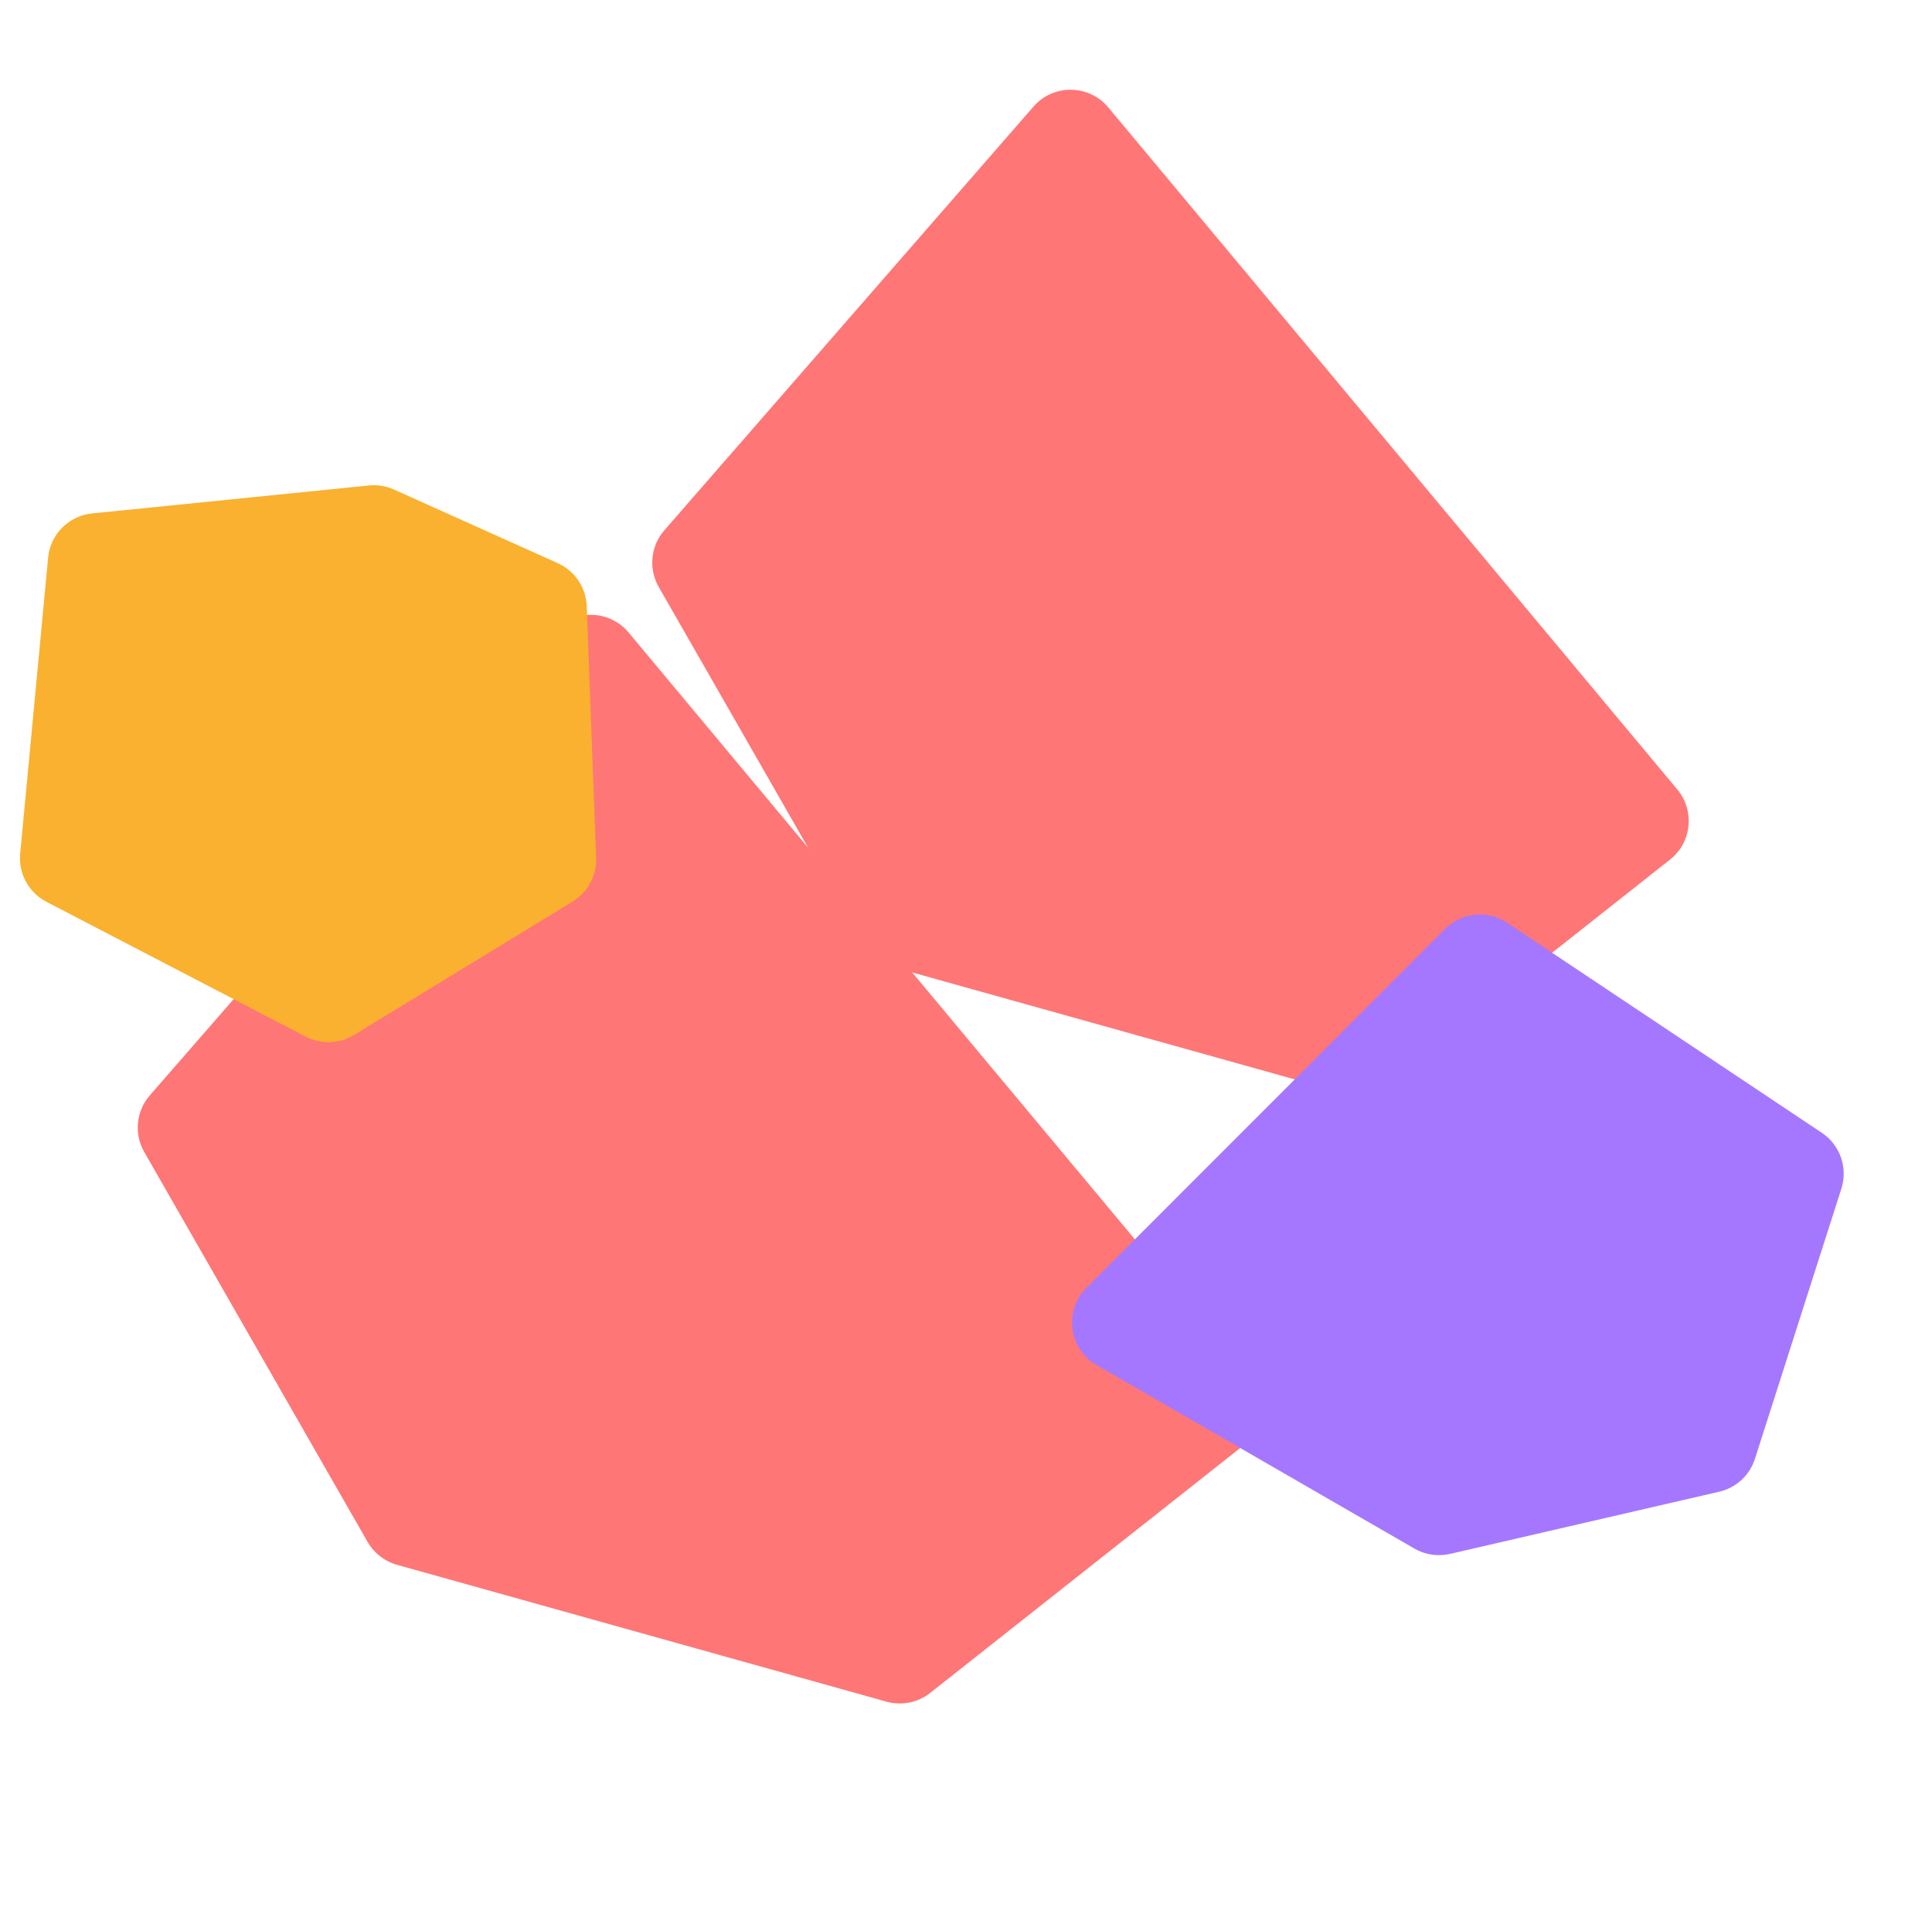
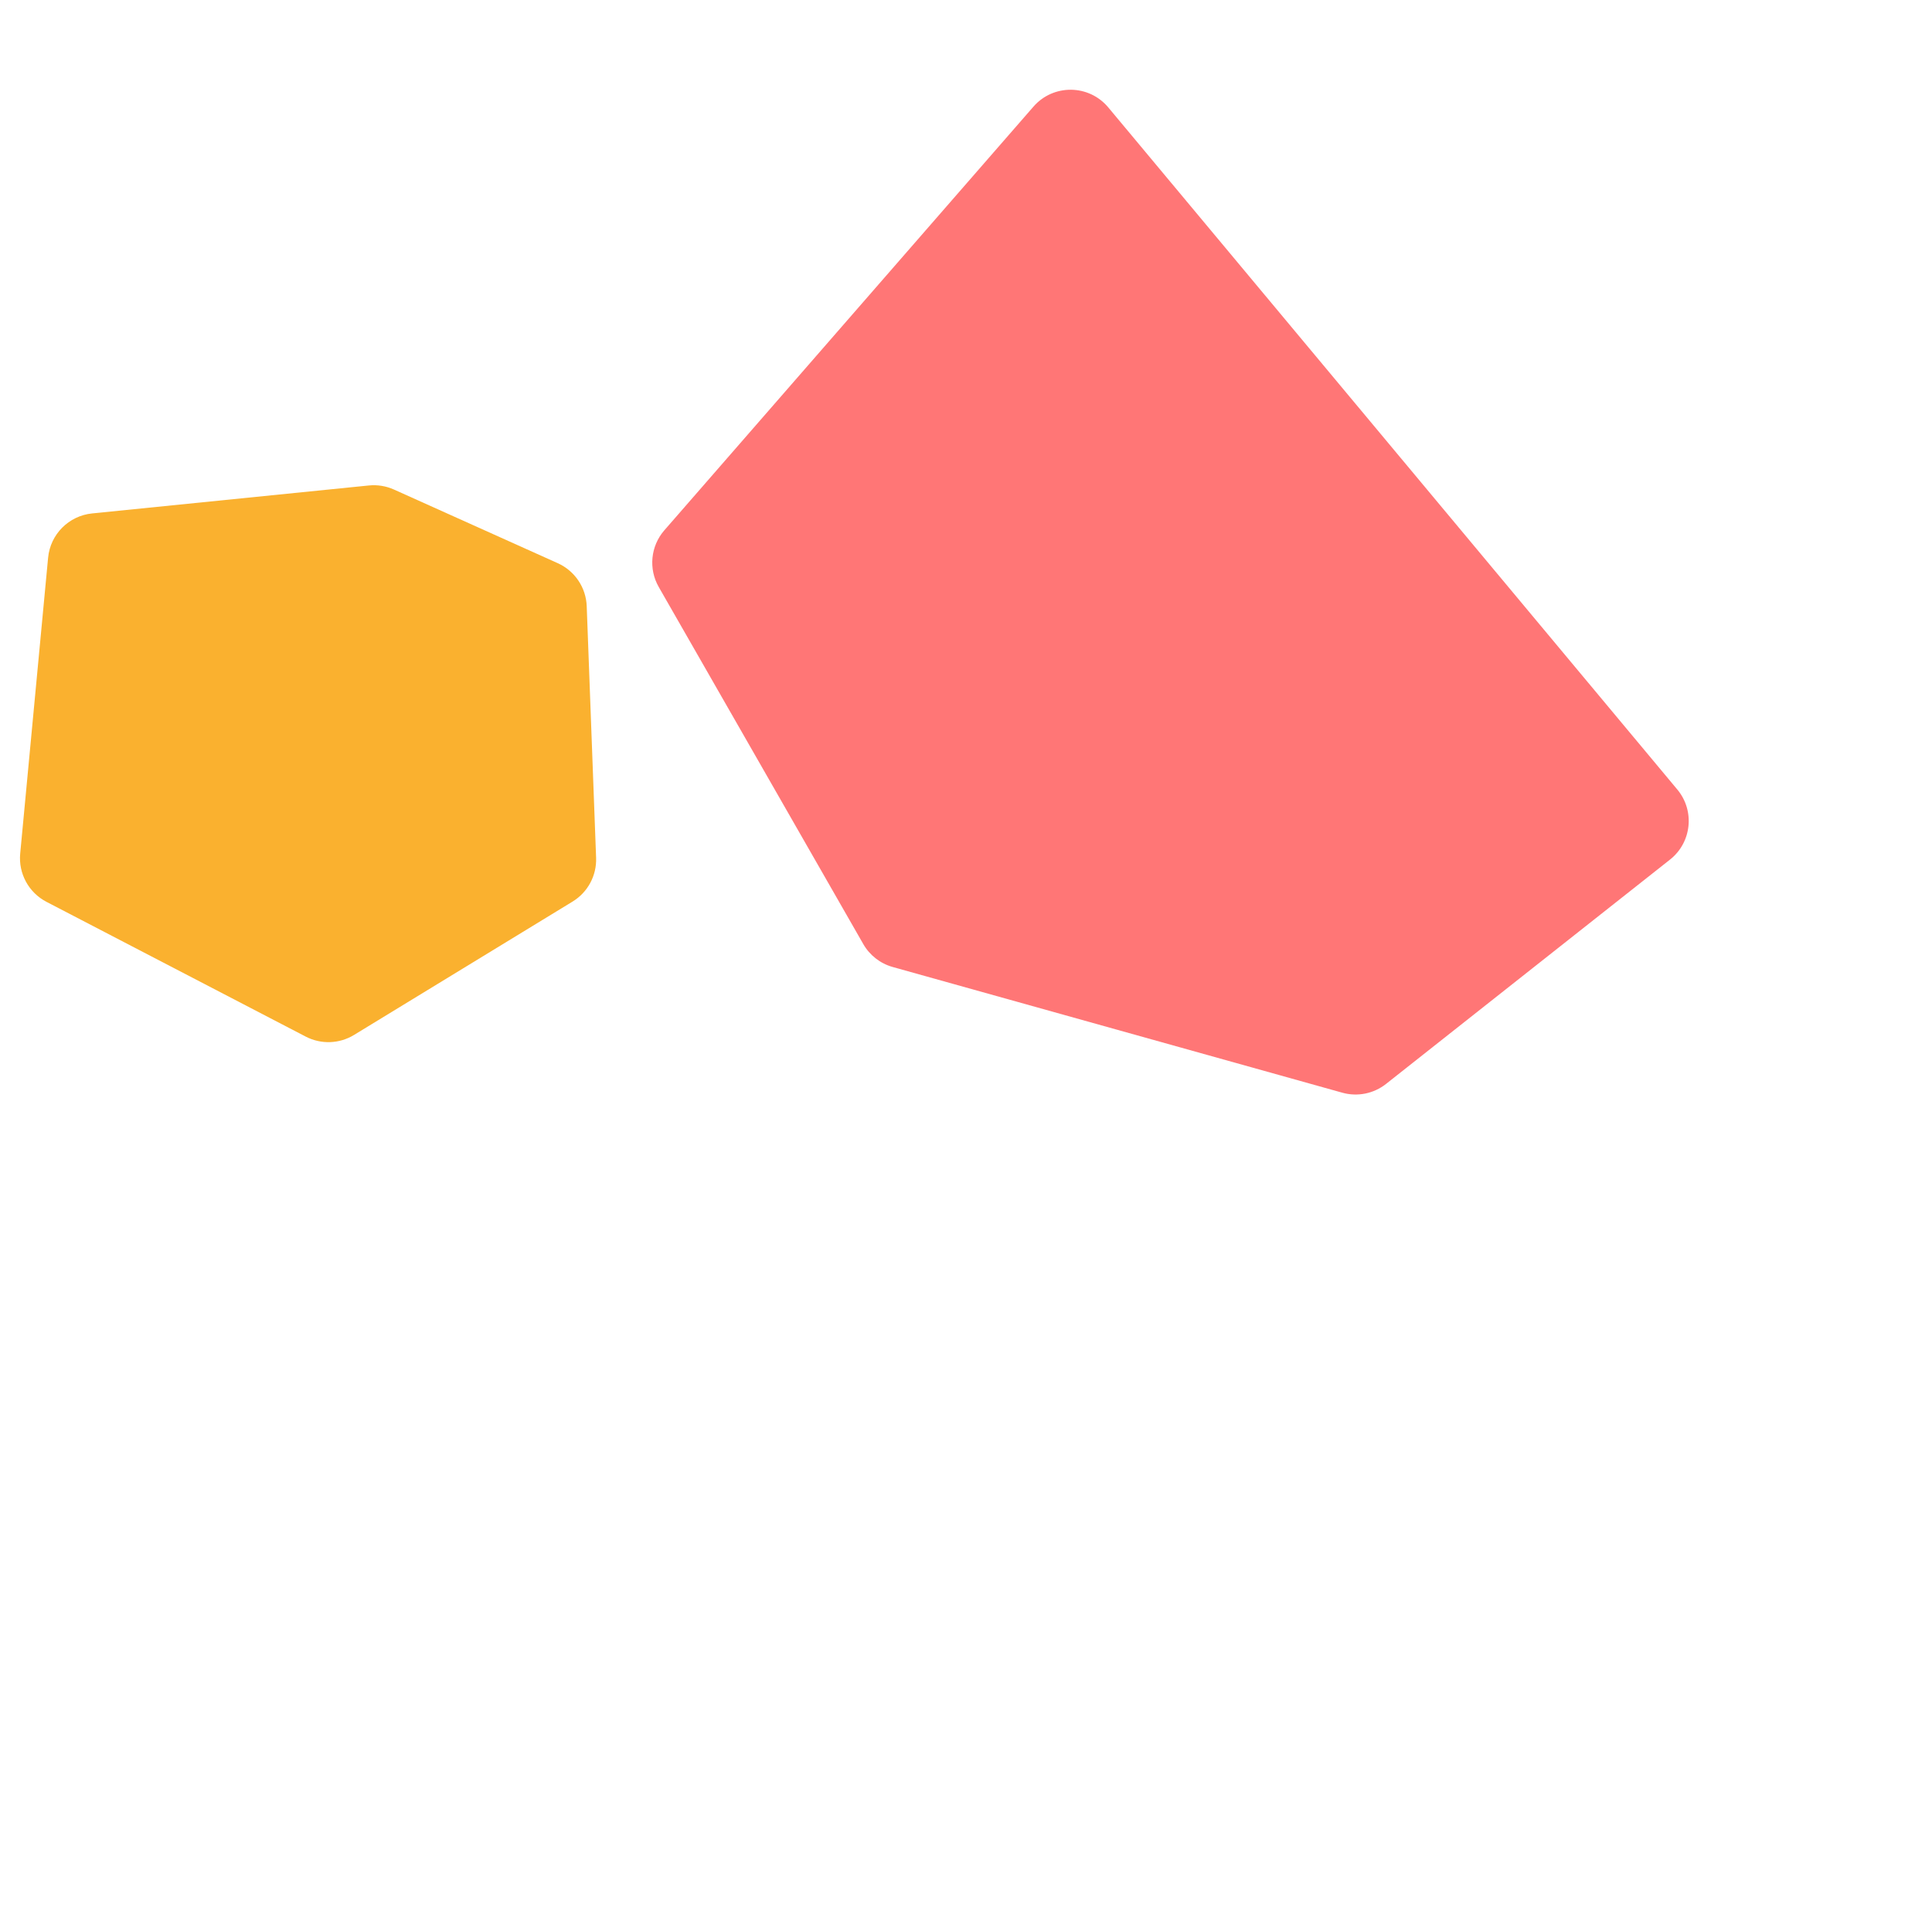
<svg xmlns="http://www.w3.org/2000/svg" width="786" height="780" viewBox="0 0 786 780" fill="none">
-   <path d="M225.291 257.037C233.376 247.755 247.846 247.91 255.731 257.363L508.252 560.108C515.461 568.75 514.123 581.635 505.293 588.612L378.443 688.839C373.426 692.803 366.815 694.13 360.657 692.408L161.514 636.72C156.455 635.305 152.155 631.957 149.545 627.399L58.688 468.765C54.455 461.374 55.367 452.112 60.962 445.689L225.291 257.037Z" fill="#FF7676" />
  <path d="M420.445 43.383C428.53 34.101 443 34.256 450.884 43.709L682.386 321.253C689.594 329.895 688.256 342.78 679.427 349.757L563.88 441.053C558.863 445.017 552.253 446.343 546.095 444.621L363.188 393.474C358.129 392.059 353.83 388.711 351.219 384.153L268.001 238.856C263.767 231.464 264.68 222.202 270.275 215.779L420.445 43.383Z" fill="#FF7676" />
-   <path d="M446.144 555.476C434.759 548.902 432.704 533.32 441.996 524.019L587.913 377.975C594.657 371.225 605.23 370.179 613.166 375.477L741.181 460.94C748.602 465.895 751.844 475.167 749.125 483.667L713.972 593.584C711.823 600.301 706.296 605.391 699.425 606.978L589.923 632.28C584.989 633.42 579.807 632.646 575.421 630.114L446.144 555.476Z" fill="#A577FE" />
  <path d="M242.516 349.03C242.786 356.263 239.127 363.077 232.949 366.847L144.026 421.121C138.047 424.77 130.595 425.025 124.38 421.794L18.903 366.955C11.679 363.199 7.453 355.438 8.217 347.332L19.57 226.935C20.467 217.423 27.966 209.874 37.471 208.914L150.068 197.538C153.559 197.186 157.082 197.758 160.282 199.197L226.913 229.162C233.846 232.281 238.413 239.06 238.696 246.657L242.516 349.03Z" fill="#FAB12F" />
</svg>